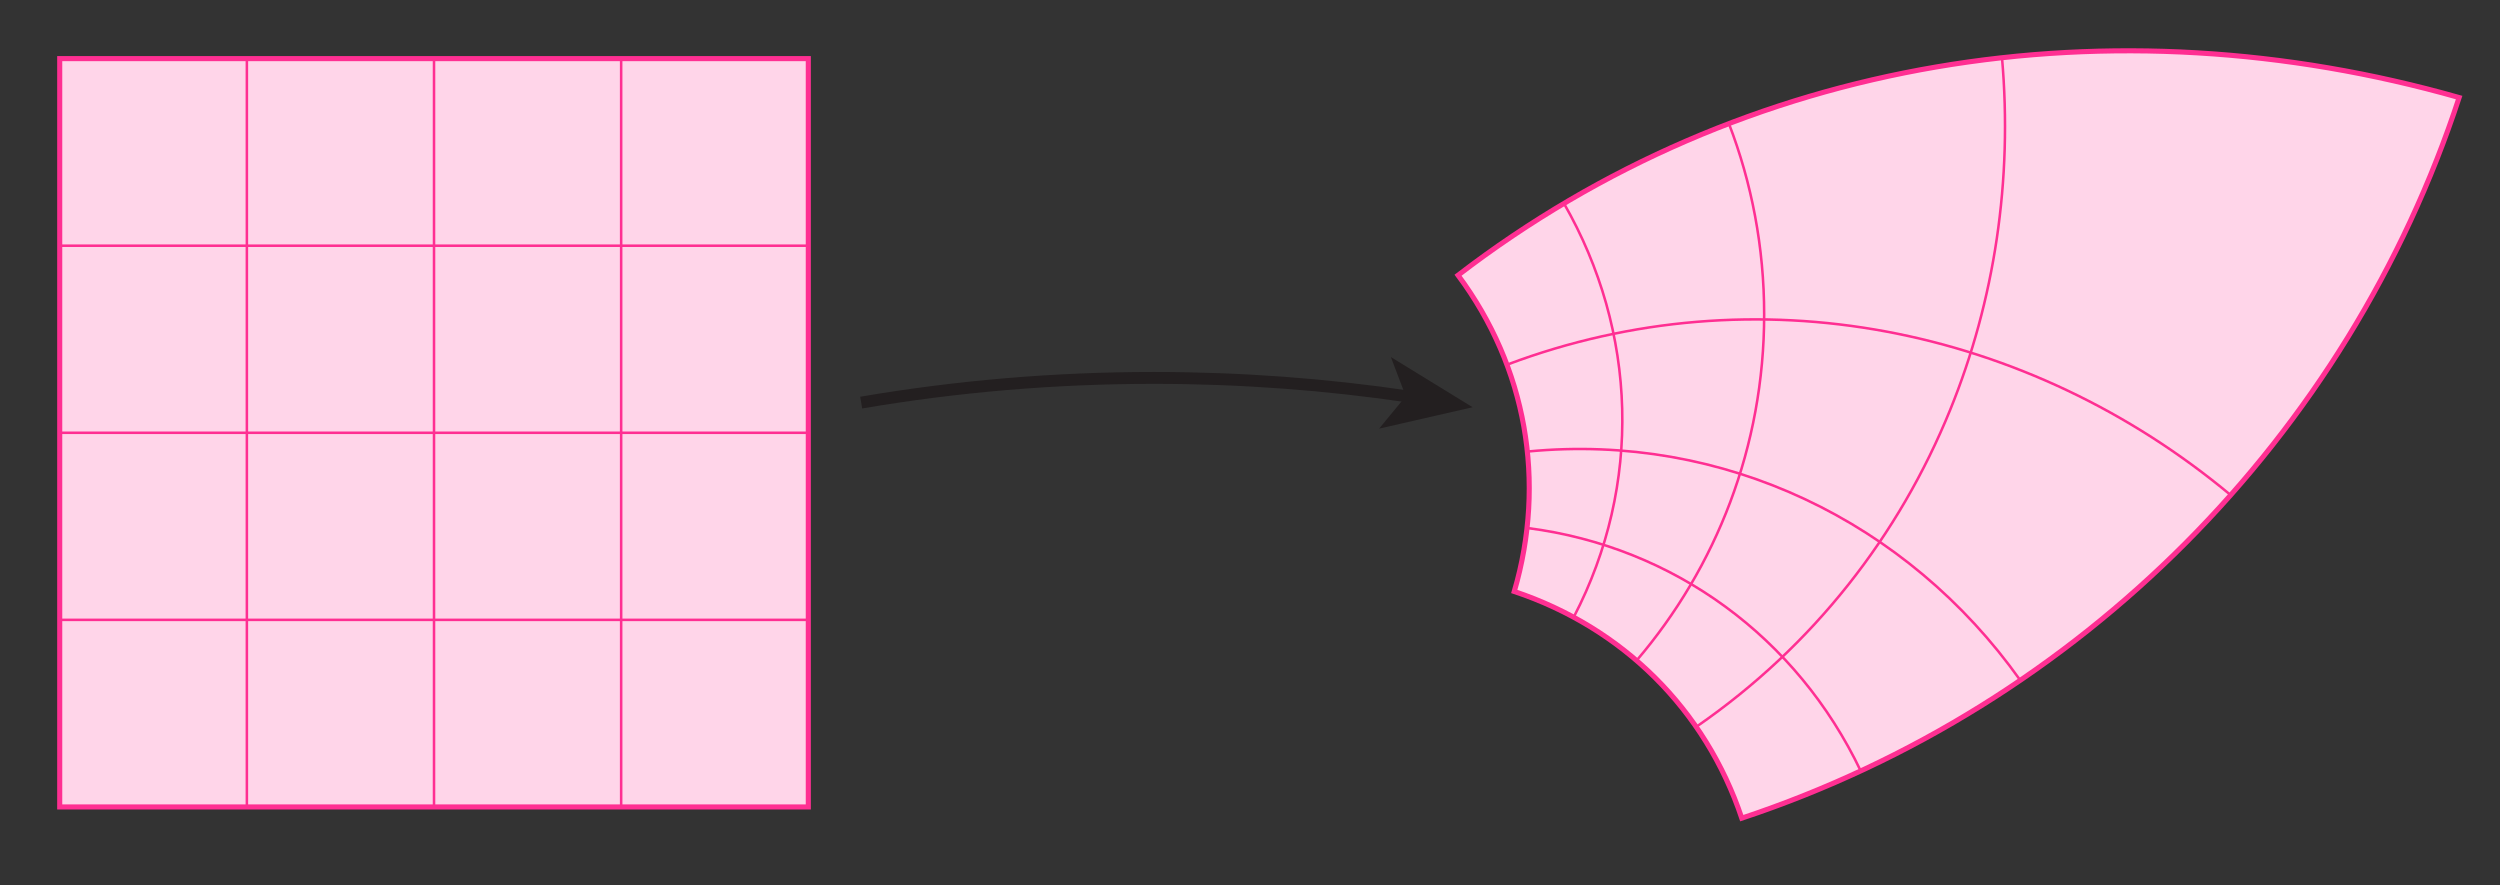
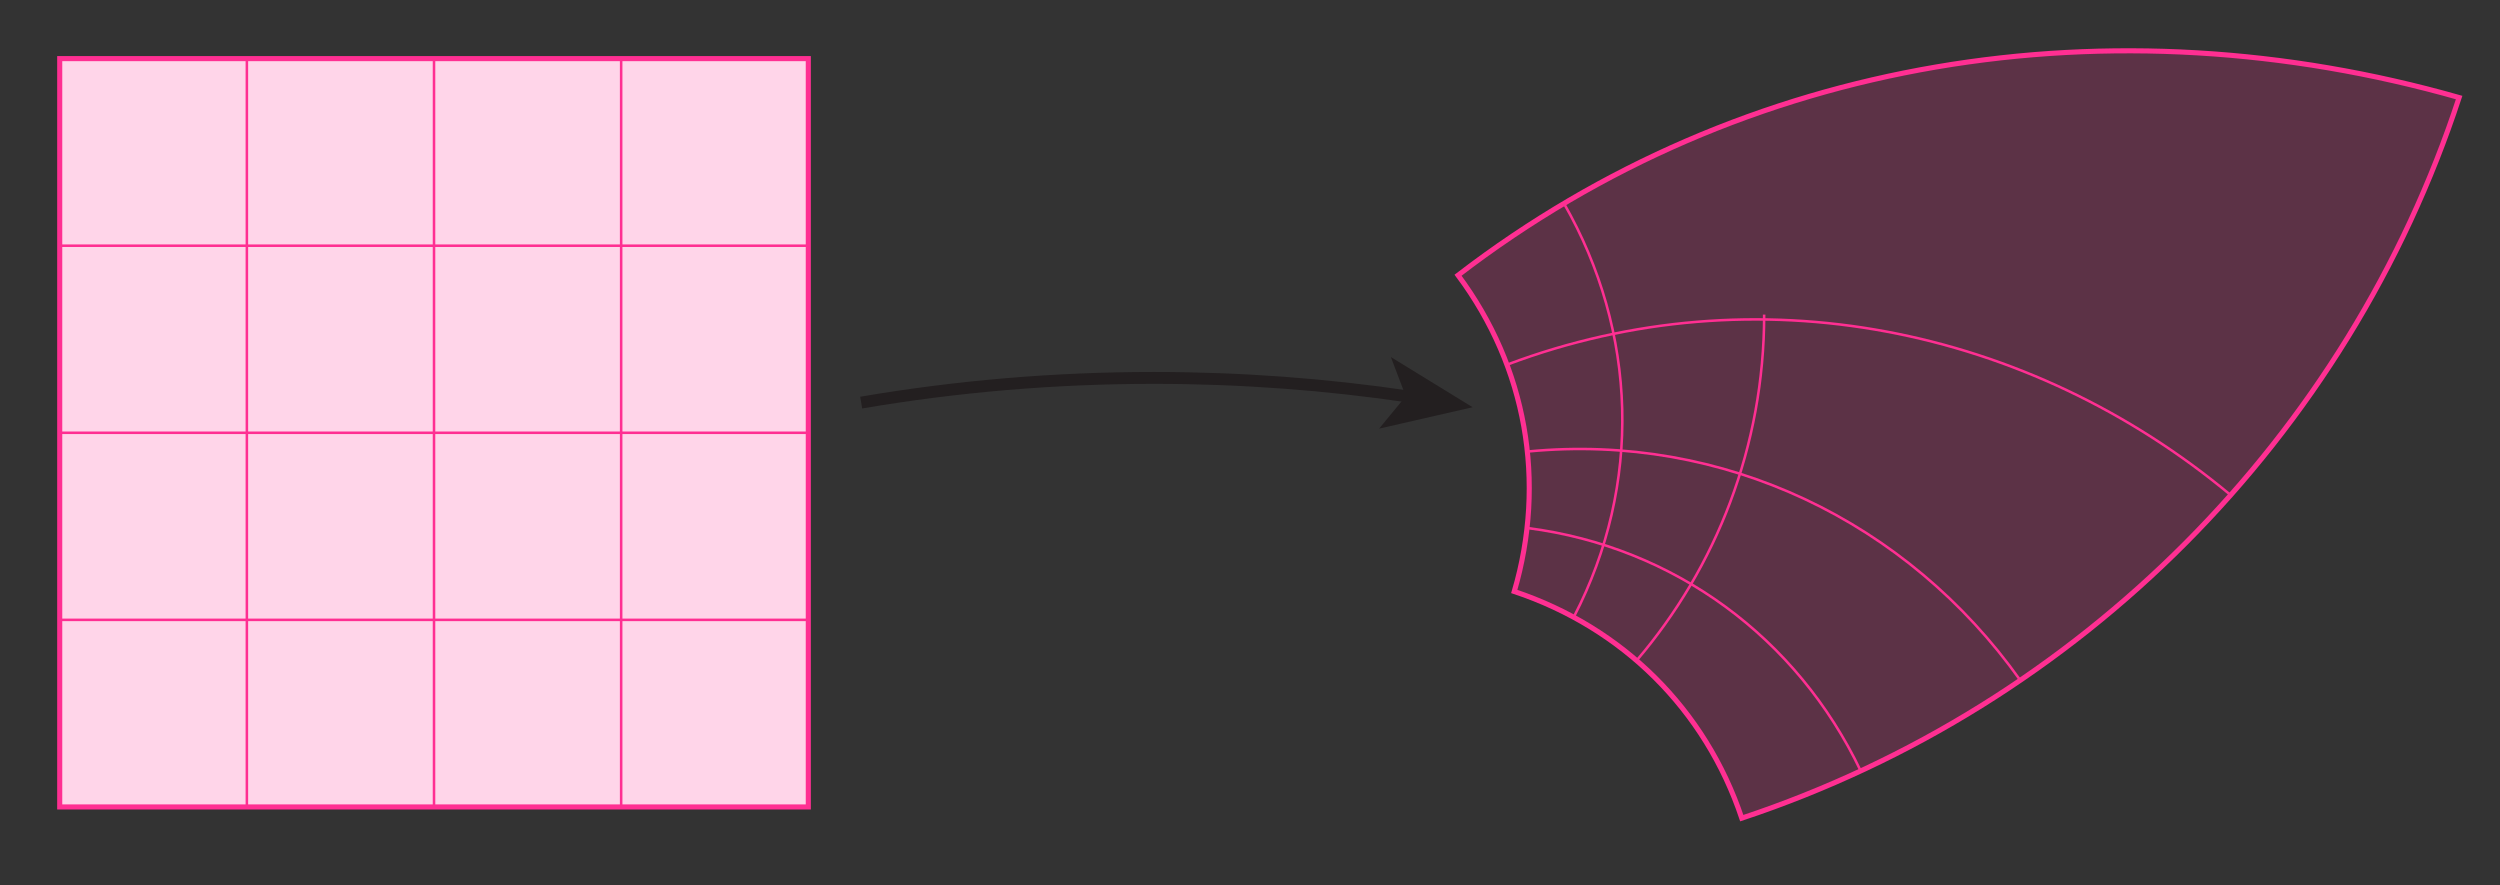
<svg xmlns="http://www.w3.org/2000/svg" version="1.1" id="Layer_1" x="0px" y="0px" viewBox="0 0 1600.188 566.65" enable-background="new 0 0 1600.188 566.65" xml:space="preserve">
  <rect x="0" y="0" width="1600.188" height="566.65" fill="#333333" stroke="none" />
  <g>
-     <path fill="#FFFFFF" stroke="#FF2F92" stroke-miterlimit="10" d="M1114.872,523.679   c216.806-72.003,387.946-244.074,459.162-461.238c-221.552-63.046-457.416-27.059-640.781,113.73   c43.858,58.911,56.545,132.223,35.993,202.418C1038.591,401.734,1091.523,454.039,1114.872,523.679z" />
-     <path fill="none" stroke="#FF2F92" stroke-width="1.63" d="M1281.433,36.954c6.873,78.22-4.731,155.434-33.167,225.358   c-32.669,80.339-87.541,151.056-162.093,202.608" />
    <path fill="none" stroke="#FF2F92" stroke-width="1.63" d="M1000.97,130.069c47.237,82.227,50.183,180.439,6.532,264.551" />
    <path fill="none" stroke="#FF2F92" stroke-width="1.63" d="M1427.796,316.892c-129.597-108.024-304.037-143.22-462.744-83.634" />
    <path fill="none" stroke="#FF2F92" stroke-width="1.63" d="M1293.135,435.444c-72.346-101.882-190.288-158.472-314.907-146.467" />
    <path fill="none" stroke="#FF2F92" stroke-width="1.63" d="M1191,493.462c-40.709-85.277-119.418-143.393-213.097-155.456" />
-     <path fill="none" stroke="#FF2F92" stroke-width="1.63" d="M1047.551,422.777c50.906-59.581,81.644-136.912,81.644-221.422   c0-43.1-7.995-84.332-22.582-122.295" />
+     <path fill="none" stroke="#FF2F92" stroke-width="1.63" d="M1047.551,422.777c50.906-59.581,81.644-136.912,81.644-221.422   " />
    <path fill="none" stroke="#FF2F92" stroke-width="3.262" d="M1114.872,523.679c216.806-72.003,387.946-244.074,459.162-461.238   c-221.552-63.046-457.416-27.059-640.781,113.73c43.858,58.911,56.545,132.223,35.993,202.418   C1038.591,401.734,1091.523,454.039,1114.872,523.679z" />
    <path opacity="0.2" fill="#FF2F92" d="M1114.872,522.593c216.806-72.003,387.946-244.074,459.162-461.238   c-221.552-63.046-457.416-27.059-640.781,113.73c43.858,58.911,56.545,132.223,35.993,202.418   C1038.591,400.648,1091.523,452.953,1114.872,522.593z" />
  </g>
  <g>
    <g enable-background="new    ">
      <g>
        <g>
          <rect x="38.225" y="37.522" fill="#FFFFFF" width="479.148" height="478.987" />
        </g>
      </g>
    </g>
    <rect x="38.225" y="37.522" fill="none" stroke="#FF2F92" stroke-width="3.262" width="479.148" height="478.987" />
    <line fill="none" stroke="#FF2F92" stroke-width="1.63" x1="38.226" y1="396.76" x2="517.373" y2="396.76" />
    <line fill="none" stroke="#FF2F92" stroke-width="1.63" x1="38.226" y1="277.016" x2="517.373" y2="277.016" />
    <line fill="none" stroke="#FF2F92" stroke-width="1.63" x1="38.226" y1="157.271" x2="517.373" y2="157.271" />
    <line fill="none" stroke="#FF2F92" stroke-width="1.63" x1="397.585" y1="37.522" x2="397.585" y2="516.508" />
    <line fill="none" stroke="#FF2F92" stroke-width="1.63" x1="277.802" y1="37.522" x2="277.802" y2="516.508" />
    <line fill="none" stroke="#FF2F92" stroke-width="1.63" x1="158.014" y1="37.522" x2="158.014" y2="516.508" />
    <g opacity="0.2" enable-background="new    ">
      <g>
        <g>
          <rect x="38.228" y="38.607" fill="#FF2F92" width="479.148" height="478.987" />
        </g>
      </g>
    </g>
  </g>
  <g>
    <g>
      <path fill="none" stroke="#231F20" stroke-width="7.617" d="M902.789,253.996c-53.574-7.973-108.402-12.104-164.195-12.104    c-63.868,0-126.472,5.414-187.377,15.807" />
      <g>
        <polygon fill="#231F20" points="942.573,260.663 890.249,228.533 899.794,253.637 882.722,274.365    " />
      </g>
    </g>
  </g>
</svg>